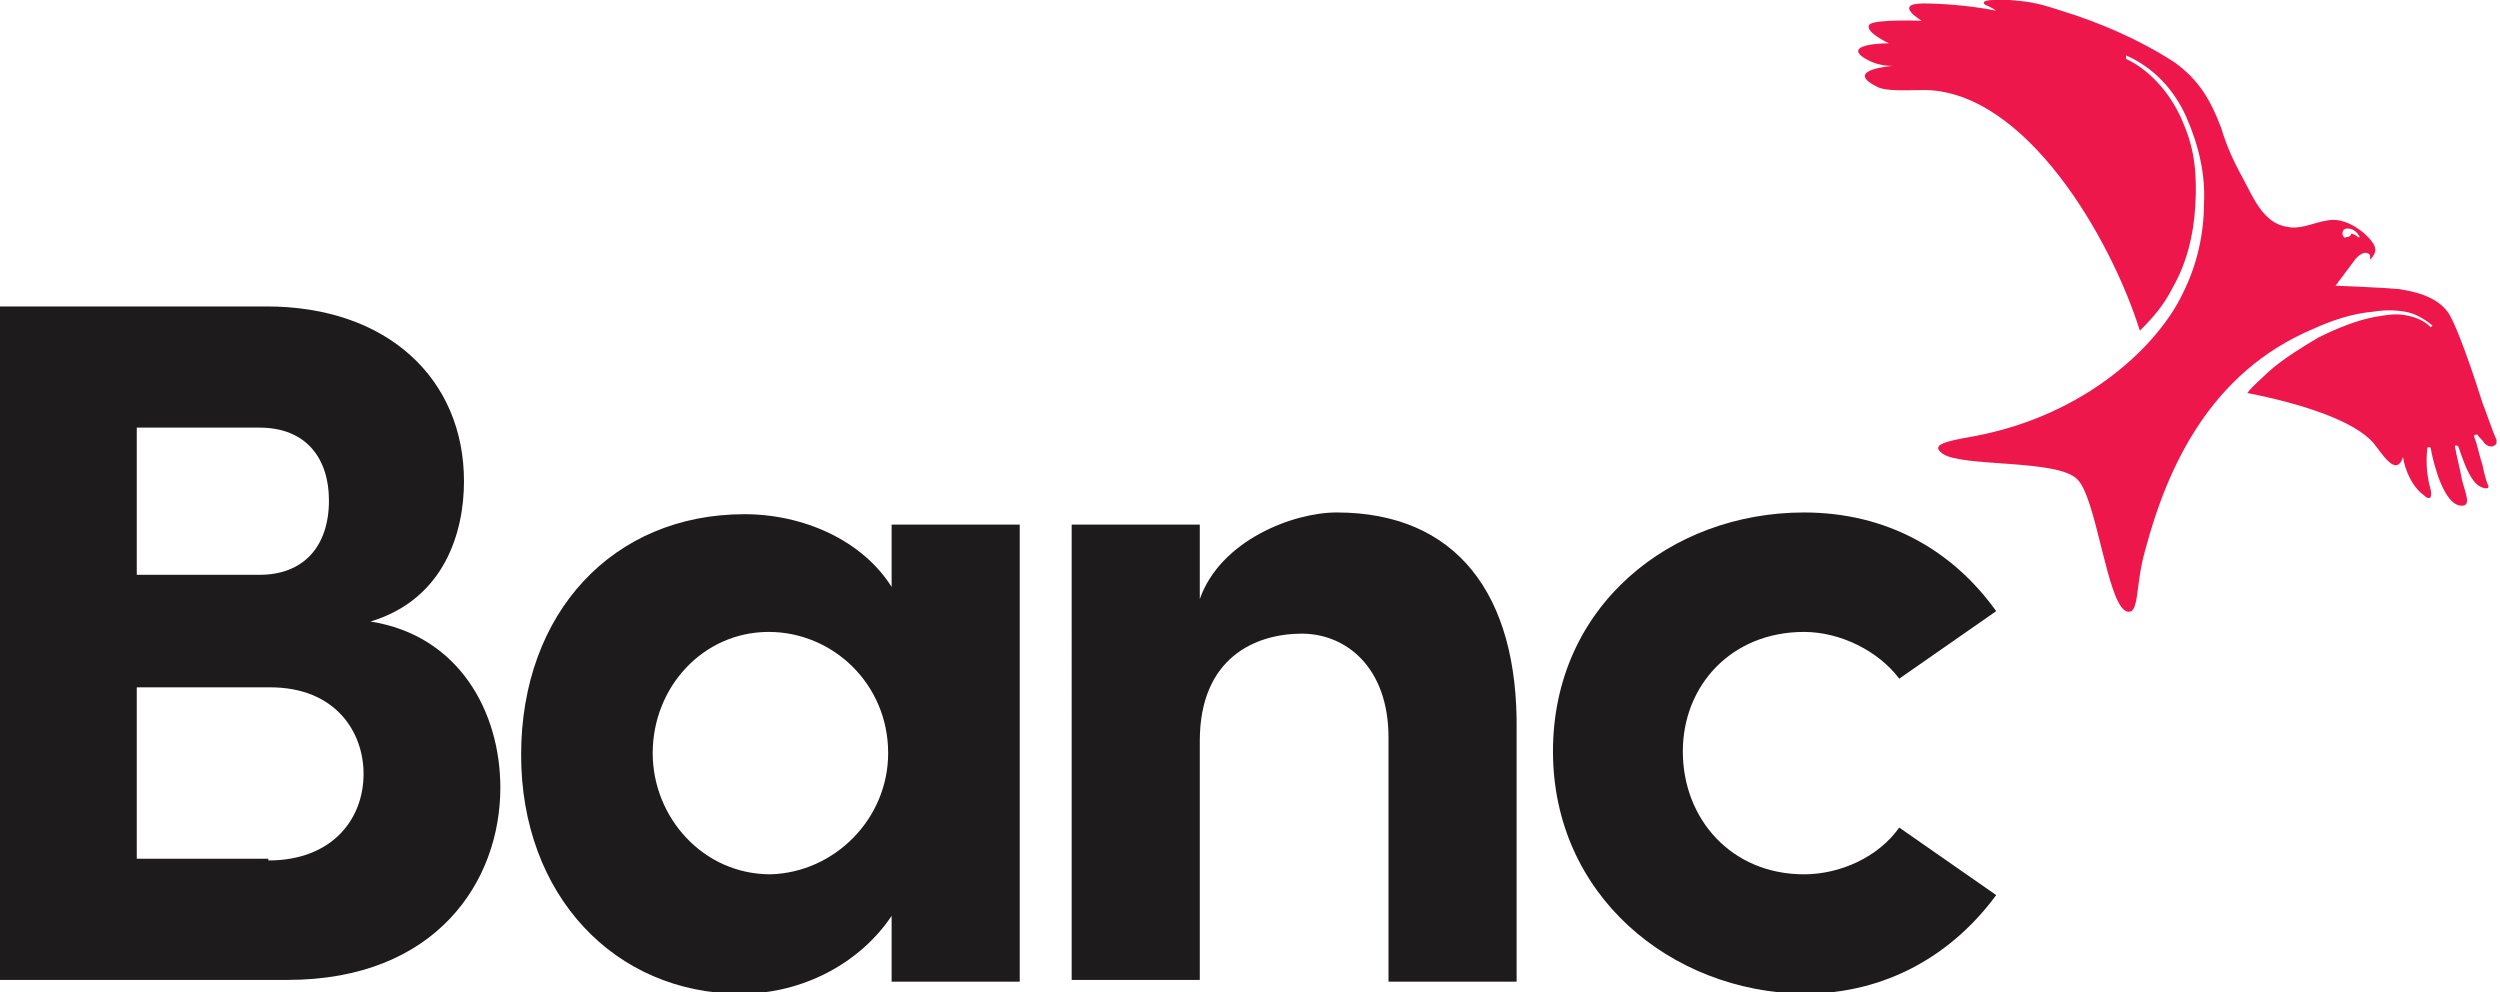
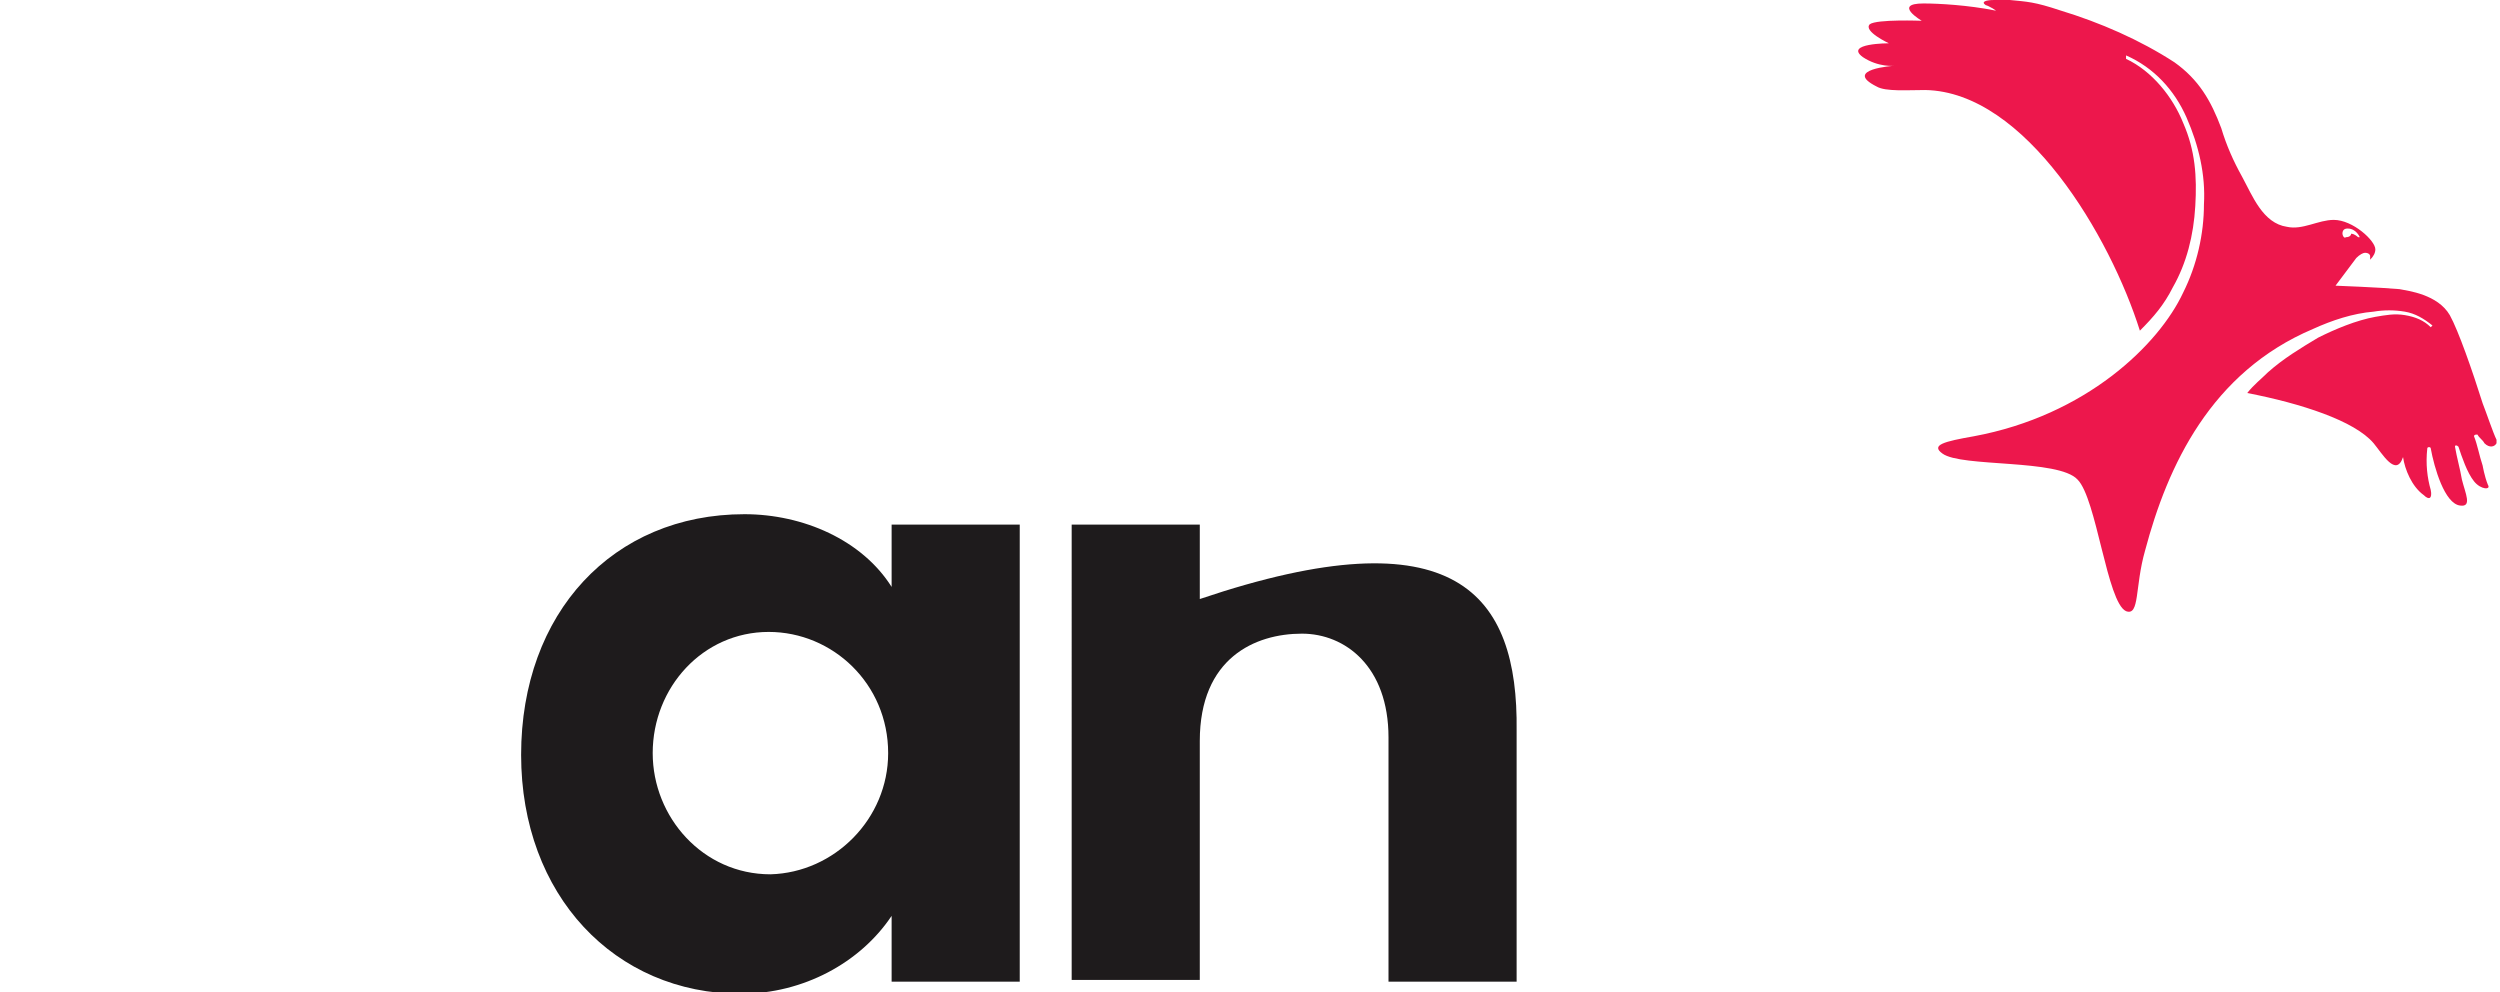
<svg xmlns="http://www.w3.org/2000/svg" version="1.1" id="Layer_1" x="0px" y="0px" viewBox="0 0 144.4 57.3" style="enable-background:new 0 0 144.4 57.3;" xml:space="preserve">
  <style type="text/css">
	.st0{fill:#1E1B1C;}
	.st1{fill:#ED174C;}
</style>
  <g>
-     <path class="st0" d="M28.9,45.5c0,5.4-3.7,11.1-12.3,11.1H0V17.7h15.4c7,0,11.4,4.2,11.4,10.1c0,2.9-1.1,6.8-5.4,8.1   C26.5,36.7,28.9,41.1,28.9,45.5 M15,24.7H7.9v8.5H15c2.5,0,4-1.6,4-4.3C19,26.5,17.7,24.7,15,24.7 M15.5,49.7c3.7,0,5.5-2.4,5.5-5   c0-2.4-1.6-5-5.4-5H7.9v9.9H15.5z" />
    <path class="st0" d="M51.5,30.3h7.4v26.4h-7.4v-3.8c-1.8,2.7-5.1,4.5-8.7,4.5c-7.3,0-12.7-5.7-12.7-13.8c0-8.2,5.3-13.9,12.9-13.9   c3.4,0,6.8,1.5,8.5,4.2V30.3z M51.3,43.5c0-4-3.2-7-6.9-7c-3.8,0-6.7,3.2-6.7,7c0,3.7,2.9,7,6.8,7C48.2,50.4,51.3,47.3,51.3,43.5" />
-     <path class="st0" d="M87.6,42.2v14.5h-7.4V42.6c0-4.1-2.5-6-5-6c-2.7,0-5.9,1.4-5.9,6.2v13.8h-7.4V30.3h7.4v4.3   c1.2-3.4,5.4-5,7.9-5C84.1,29.6,87.7,34.3,87.6,42.2" />
-     <path class="st0" d="M89.7,43.4c0-8.4,6.8-13.8,14.5-13.8c4.8,0,8.6,2.2,11.1,5.7l-5.6,3.9c-1.2-1.6-3.4-2.7-5.5-2.7   c-4.2,0-7,3.1-7,6.9c0,3.9,2.8,7.1,7,7.1c2.1,0,4.3-1,5.5-2.7l5.6,3.9c-2.5,3.4-6.3,5.7-11.1,5.7C96.5,57.3,89.7,51.7,89.7,43.4" />
+     <path class="st0" d="M87.6,42.2v14.5h-7.4V42.6c0-4.1-2.5-6-5-6c-2.7,0-5.9,1.4-5.9,6.2v13.8h-7.4V30.3h7.4v4.3   C84.1,29.6,87.7,34.3,87.6,42.2" />
    <path class="st1" d="M135.3,13.5c0-0.2,0.1-0.3,0.3-0.3c0.5,0,0.7,0.5,0.7,0.5l-0.1,0c0,0-0.2-0.2-0.4-0.2c0,0.1-0.1,0.2-0.3,0.2   C135.4,13.8,135.3,13.6,135.3,13.5 M115.2,0c-0.5,0-0.8,0.1-0.5,0.3c0.1,0,0.8,0.4,0.5,0.3c-1.5-0.3-3.2-0.4-4.1-0.4   c-1.8,0-0.1,1-0.1,1s-2.6-0.1-3,0.2c-0.4,0.4,1.1,1.1,1.1,1.1s-2.6,0-1.5,0.8c0.9,0.6,1.8,0.5,1.8,0.5S106.4,4,108.4,5   c0.5,0.3,1.8,0.2,2.8,0.2c5.8,0.1,10.7,8.5,12.4,13.9c0.8-0.8,1.4-1.5,1.9-2.5c0.8-1.4,1.2-3,1.3-4.7c0.1-1.7,0-3.2-0.7-4.8   c-0.6-1.5-1.8-3-3.3-3.7l0-0.1l0-0.1c1.6,0.7,2.8,2,3.5,3.6c0.7,1.6,1.1,3.3,1,5c0,1.7-0.4,3.5-1.2,5.1c-1.4,3-5.6,7.1-12.1,8.3   c-1.7,0.3-2.5,0.5-1.8,1c1.1,0.8,6.7,0.3,7.8,1.5c1.1,1.1,1.7,7.1,2.8,7.6c0.8,0.3,0.5-1.4,1.1-3.5c1.3-4.9,3.8-10.3,9.7-12.8   c1.1-0.5,2.3-0.9,3.5-1c0.6-0.1,1.2-0.1,1.8,0c0.6,0.1,1.1,0.4,1.6,0.8l-0.1,0.1c-0.4-0.4-0.9-0.6-1.5-0.7c-0.6-0.1-1.1,0-1.7,0.1   c-1.1,0.2-2.3,0.7-3.3,1.2c-1,0.6-2,1.2-2.9,2c-0.4,0.4-0.8,0.7-1.2,1.2c3.1,0.6,6.2,1.6,7.3,2.9c0.5,0.6,1.3,2,1.7,0.8   c0,0,0,0,0,0c0.1,0.7,0.5,1.7,1.2,2.2c0.3,0.3,0.5,0.2,0.4-0.3c-0.2-0.7-0.3-1.5-0.2-2.4c0-0.1,0.2-0.1,0.2,0   c0.2,1.1,0.8,3.2,1.7,3.3c0.7,0.1,0.3-0.7,0.1-1.5c-0.1-0.6-0.3-1.3-0.4-1.9c0-0.1,0.1-0.1,0.2,0c0.2,0.6,0.5,1.5,0.9,2   c0.4,0.5,1,0.5,0.8,0.2c-0.2-0.5-0.3-1.1-0.3-1.1c-0.2-0.6-0.3-1.2-0.5-1.7c0-0.1,0.1-0.1,0.2-0.1c0.1,0.2,0.3,0.3,0.4,0.5   c0.3,0.3,0.6,0.2,0.7,0v0c0,0,0-0.1,0-0.2c-0.2-0.4-0.6-1.6-0.8-2.1c-0.6-1.9-1.4-4.2-1.9-5.1c-0.7-1.2-2.4-1.4-2.9-1.5   c-1.1-0.1-3.7-0.2-3.7-0.2s0.9-1.2,1.2-1.6c0.2-0.2,0.4-0.3,0.5-0.3c0.2,0,0.3,0.1,0.3,0.2c0,0.1,0,0.2,0,0.2   c0.2-0.2,0.3-0.4,0.3-0.6c0-0.5-1.3-1.7-2.4-1.7c-0.9,0-1.8,0.6-2.7,0.4c-1.4-0.2-2-1.8-2.6-2.9c-0.5-0.9-0.9-1.8-1.2-2.8   c-0.6-1.6-1.3-2.8-2.7-3.8c-2-1.3-4.3-2.3-6.6-3c-1.5-0.5-1.9-0.5-2.9-0.6c-0.3,0-0.7-0.1-1-0.1H115.2z" />
  </g>
</svg>